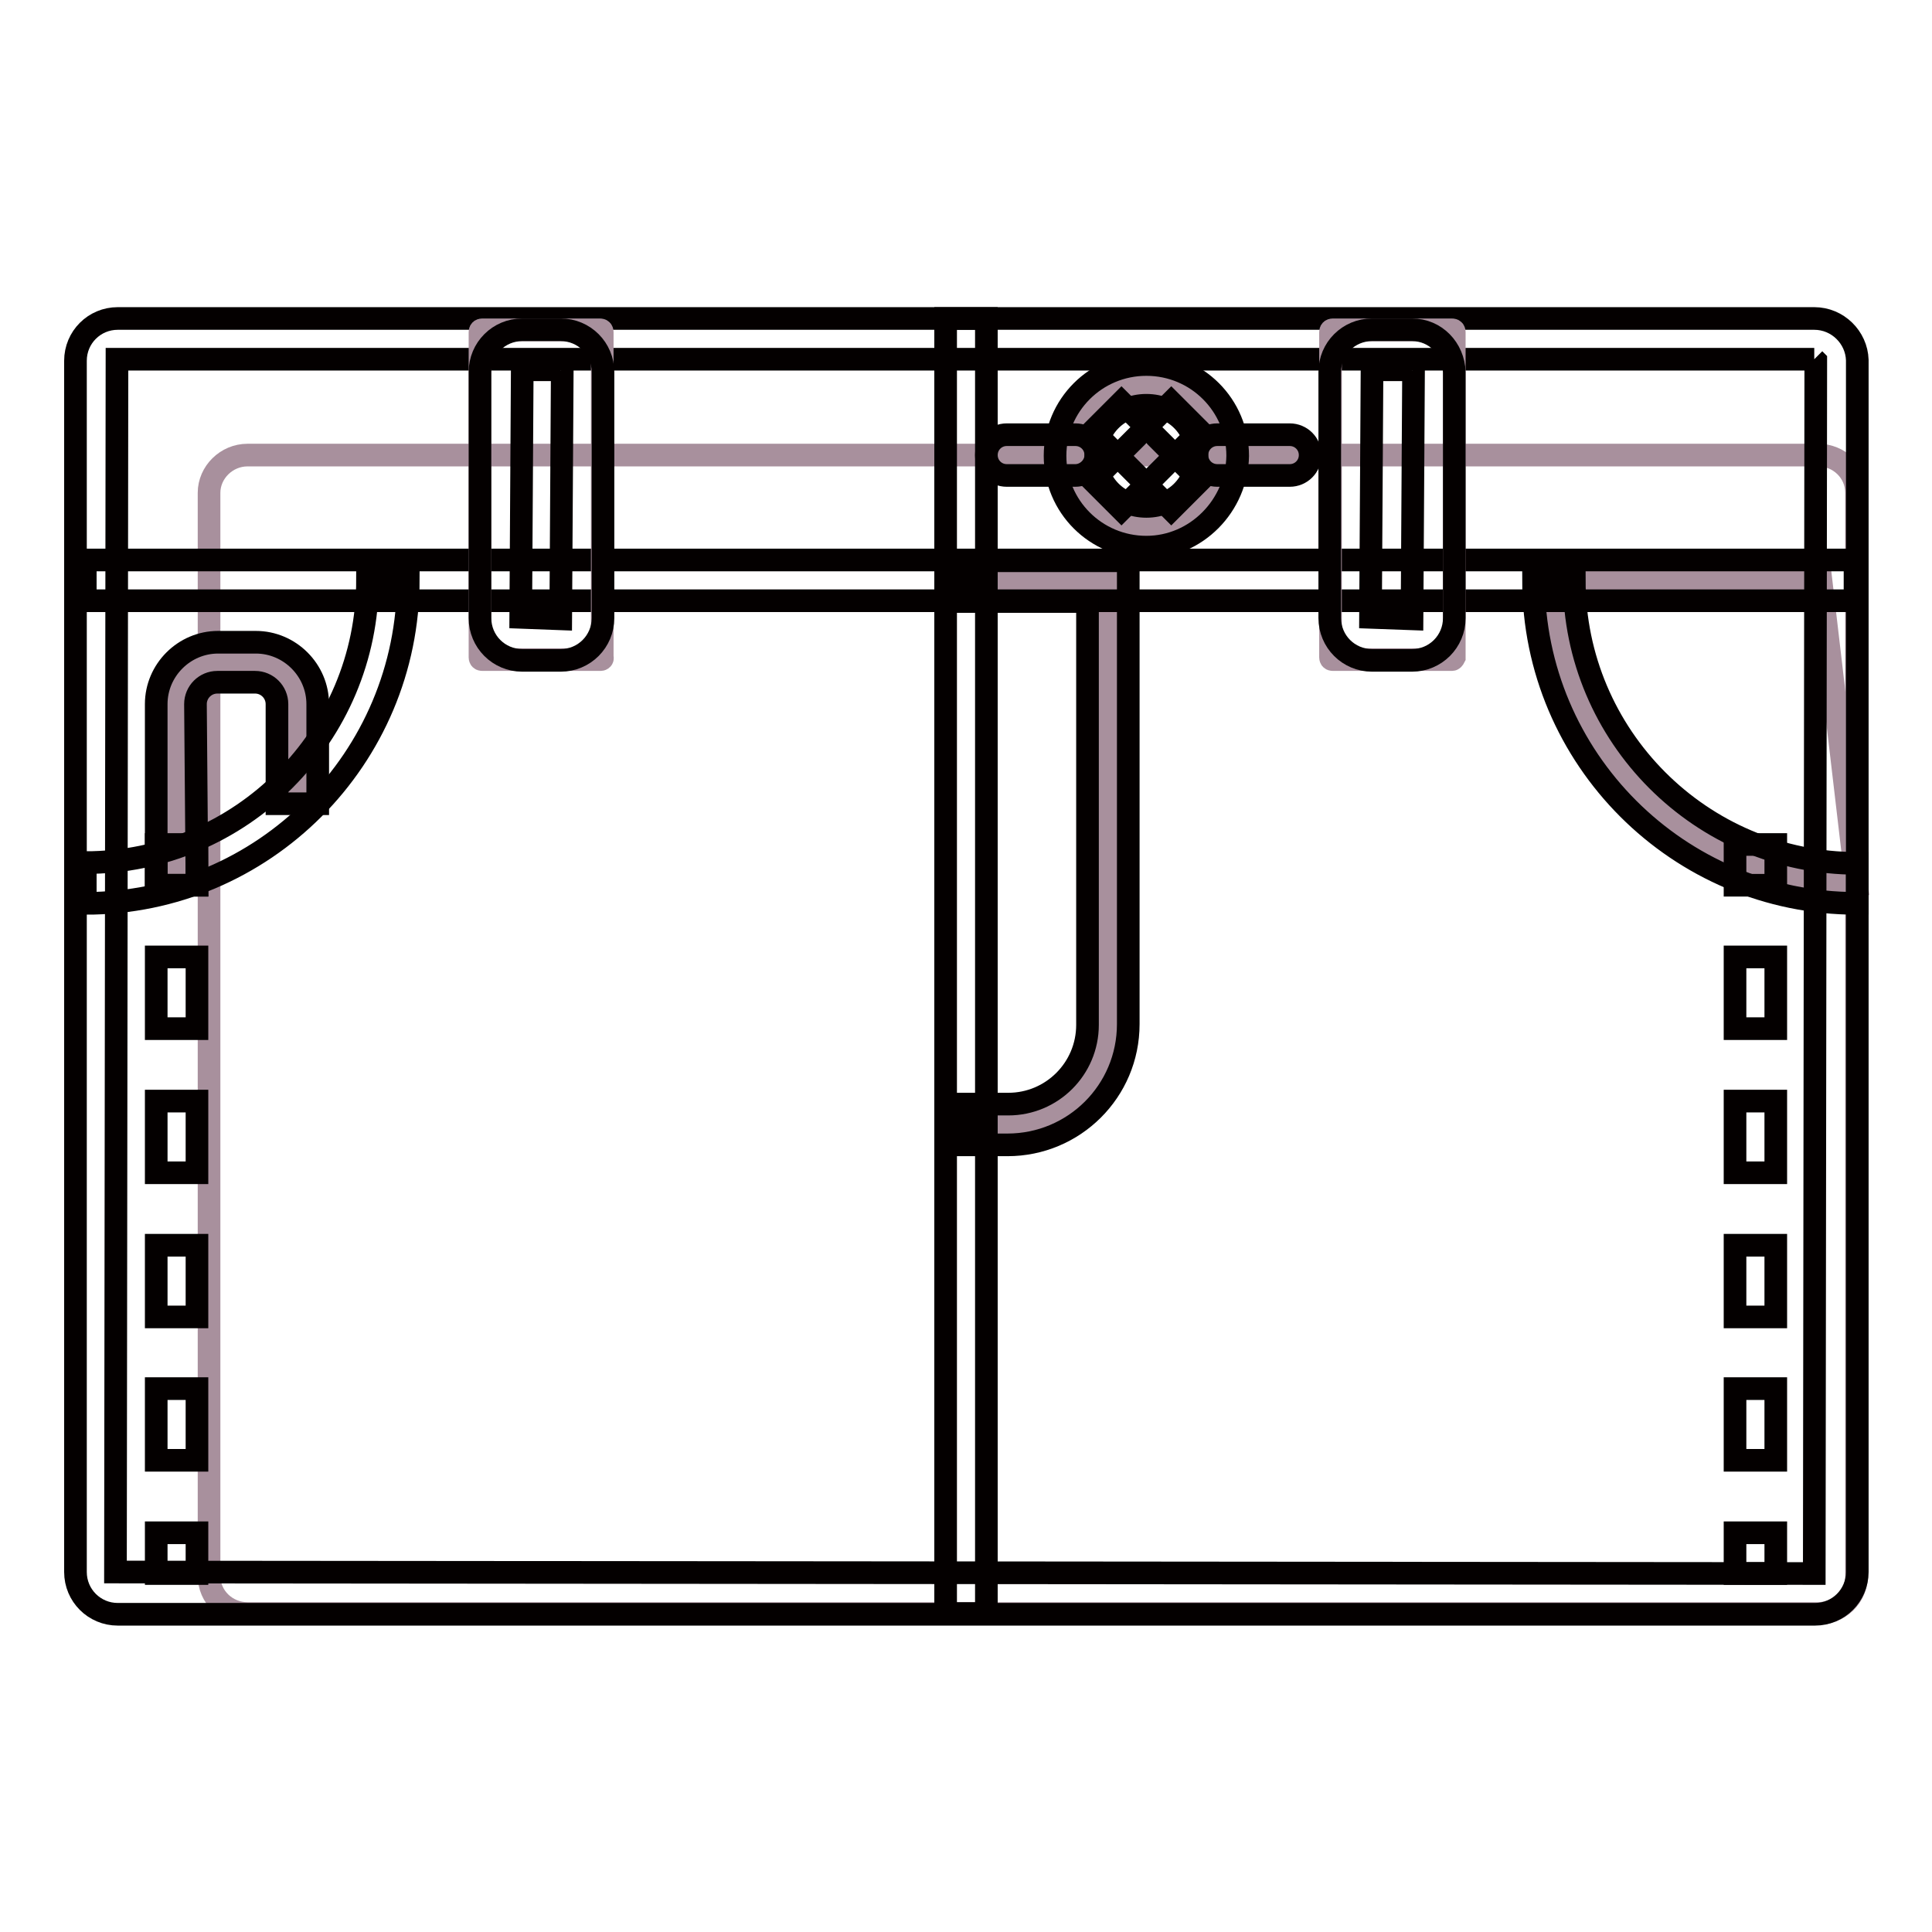
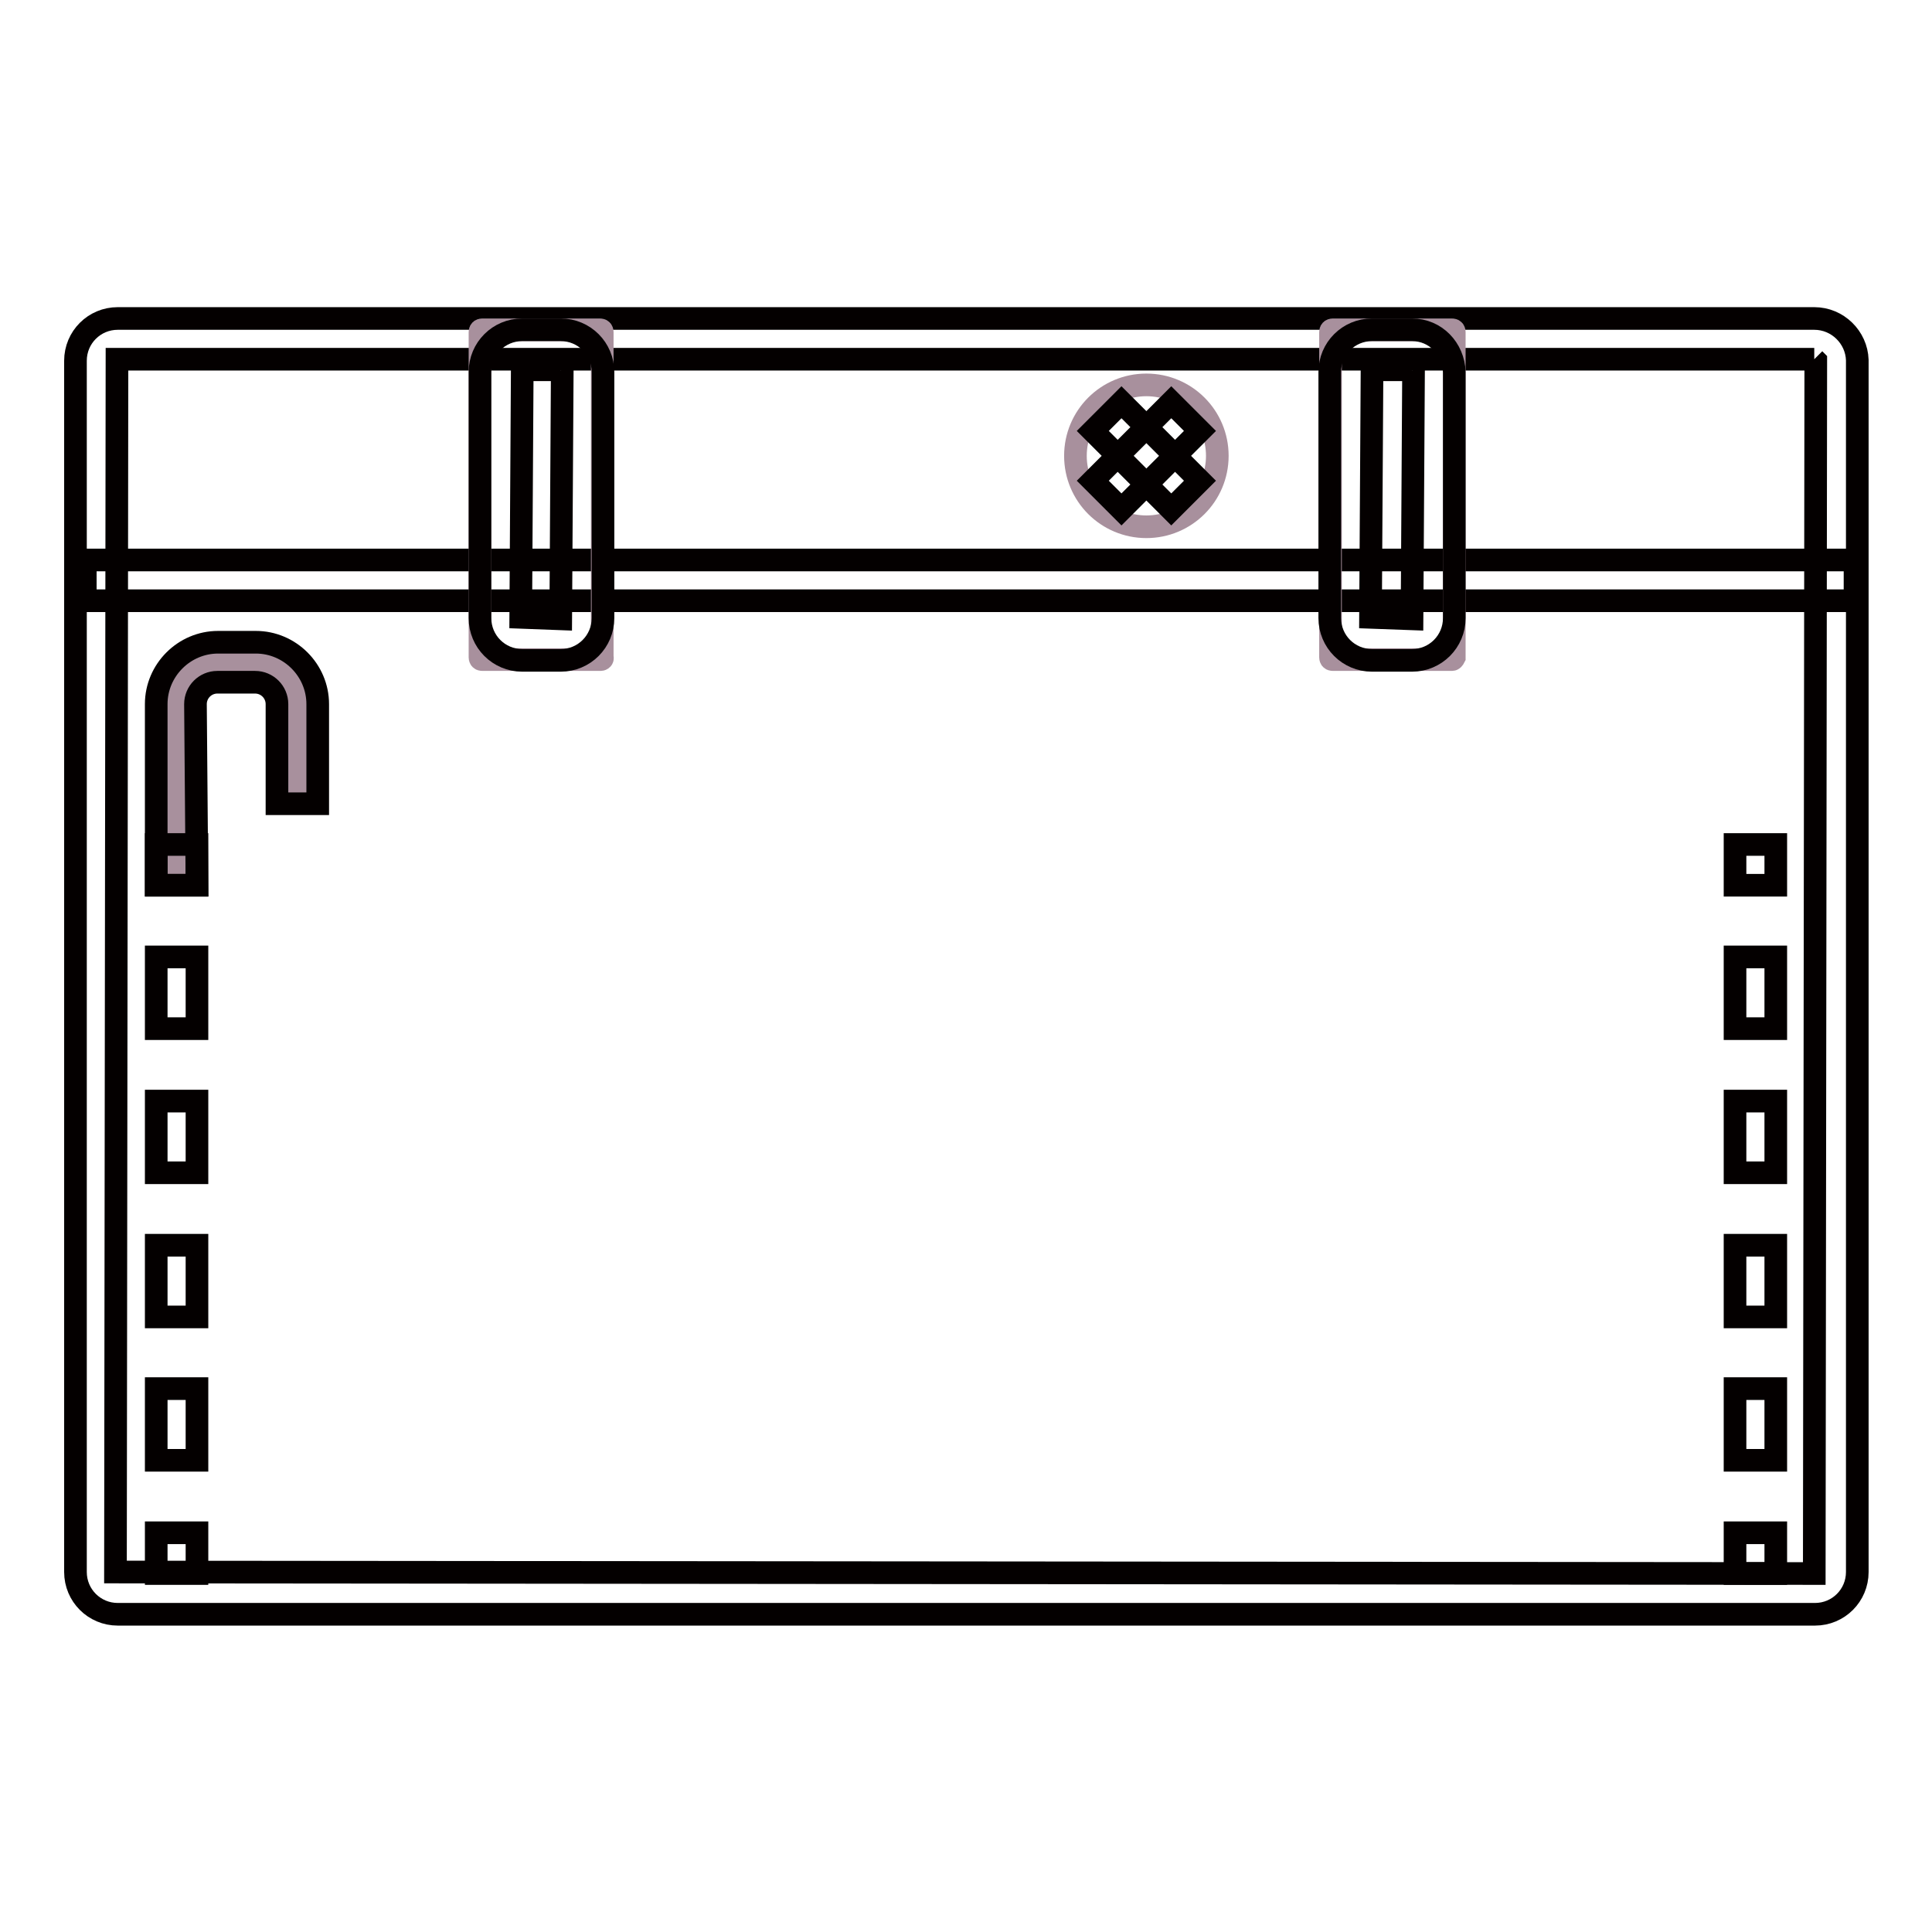
<svg xmlns="http://www.w3.org/2000/svg" version="1.1" x="0px" y="0px" viewBox="0 0 256 256" enable-background="new 0 0 256 256" xml:space="preserve">
  <g>
-     <path stroke-width="3" fill-opacity="0" stroke="#a8909d" d="M128,77.1h18.8v58.8c0,7.3-5.9,13.2-13.2,13.2H128 M246,117.1c-22.2,0-40.1-18-40.1-40.1h35.4L246,117.1z" />
-     <path stroke-width="3" fill-opacity="0" stroke="#a8909d" d="M240.8,213.8H32.8c-2.8,0-5.1-2.2-5.1-5V65.3c0-2.7,2.3-5,5.1-5h208.1c2.8,0,5.1,2.2,5.1,5v143.5 C246,211.6,243.7,213.8,240.8,213.8L240.8,213.8z" />
    <path stroke-width="3" fill-opacity="0" stroke="#040000" d="M240.4,47.6l0.2,0.2l-0.2,160.7l-225.1-0.2l0.2-160.7H240.4 M240.4,42.2H15.6c-3.1,0-5.6,2.5-5.6,5.6v160.5 c0,3.1,2.5,5.6,5.6,5.6h224.9c3.1,0,5.6-2.5,5.6-5.6V47.7C246,44.7,243.5,42.2,240.4,42.2z" />
-     <path stroke-width="3" fill-opacity="0" stroke="#040000" d="M125.3,42.2h5.4v171.6h-5.4V42.2z" />
    <path stroke-width="3" fill-opacity="0" stroke="#040000" d="M11.3,74.2h234.5v5.4H11.3V74.2z" />
    <path stroke-width="3" fill-opacity="0" stroke="#a8909d" d="M79.6,87.4H63.9c-0.2,0-0.3-0.1-0.3-0.3V44c0-0.2,0.1-0.3,0.3-0.3h15.6c0.2,0,0.3,0.1,0.3,0.3v43.1 C79.9,87.3,79.7,87.4,79.6,87.4z M192.4,87.4h-15.8c-0.2,0-0.3-0.1-0.3-0.3V44c0-0.2,0.1-0.3,0.3-0.3h15.8c0.2,0,0.3,0.1,0.3,0.3 v43.1C192.6,87.3,192.5,87.4,192.4,87.4z" />
    <path stroke-width="3" fill-opacity="0" stroke="#040000" d="M74.3,49.1l0.2,0.2L74.3,82L69,81.8l0.2-32.8H74.3 M74.3,43.7h-5.1c-3.1,0-5.6,2.5-5.6,5.6v32.6 c0,3.1,2.5,5.6,5.6,5.6h5.1c3.1,0,5.6-2.5,5.6-5.6V49.3C79.9,46.2,77.4,43.7,74.3,43.7z M187.1,49.1l0.2,0.2L187.1,82l-5.5-0.2 l0.2-32.8H187.1 M187.1,43.7h-5.3c-3.1,0-5.6,2.5-5.6,5.6v32.6c0,3.1,2.5,5.6,5.6,5.6h5.3c3.1,0,5.6-2.5,5.6-5.6V49.3 C192.6,46.2,190.2,43.7,187.1,43.7z" />
    <path stroke-width="3" fill-opacity="0" stroke="#a8909d" d="M142.5,60.4c0,5.2,4.2,9.4,9.4,9.4c5.2,0,9.4-4.2,9.4-9.4c0-5.2-4.2-9.4-9.4-9.4 C146.7,51,142.5,55.2,142.5,60.4z" />
-     <path stroke-width="3" fill-opacity="0" stroke="#040000" d="M151.9,72.5c-6.7,0-12.1-5.4-12.1-12.1c0-6.7,5.4-12.1,12.1-12.1c6.7,0,12.1,5.4,12.1,12.1 C163.9,67,158.5,72.5,151.9,72.5z M151.9,53.7c-3.7,0-6.7,3-6.7,6.7c0,3.7,3,6.7,6.7,6.7c3.7,0,6.7-3,6.7-6.7 C158.6,56.7,155.6,53.7,151.9,53.7z" />
    <path stroke-width="3" fill-opacity="0" stroke="#a8909d" d="M39.5,106.5V93.3c0-3.1-2.5-5.6-5.6-5.6h-5c-3.1,0-5.6,2.5-5.6,5.6v23.9" />
-     <path stroke-width="3" fill-opacity="0" stroke="#040000" d="M11.3,119.7v-5.4c20.6,0,37.4-16.8,37.4-37.5h5.4C54.1,100.5,34.9,119.7,11.3,119.7z M246,119.7 c-23.6,0-42.8-19.2-42.8-42.8h5.4c0,20.6,16.8,37.5,37.5,37.5V119.7z M133.5,151.7H128v-5.4h5.6c5.8,0,10.5-4.7,10.5-10.5V79.7H128 v-5.4h21.5v61.4C149.5,144.6,142.3,151.7,133.5,151.7z M170.9,63h-9.6c-1.5,0-2.7-1.2-2.7-2.7c0-1.5,1.2-2.7,2.7-2.7h9.6 c1.5,0,2.7,1.2,2.7,2.7C173.6,61.8,172.4,63,170.9,63z M142.5,63h-9.1c-1.5,0-2.7-1.2-2.7-2.7c0-1.5,1.2-2.7,2.7-2.7h9.1 c1.5,0,2.7,1.2,2.7,2.7C145.2,61.8,143.9,63,142.5,63z" />
    <path stroke-width="3" fill-opacity="0" stroke="#040000" d="M26.1,117.3h-5.4V93.3c0-4.5,3.7-8.2,8.2-8.2h5c4.5,0,8.2,3.7,8.2,8.2v13.2h-5.4V93.3 c0-1.6-1.3-2.9-2.9-2.9h-5c-1.6,0-2.9,1.3-2.9,2.9L26.1,117.3L26.1,117.3z" />
    <path stroke-width="3" fill-opacity="0" stroke="#040000" d="M20.7,111.9h5.4v5.4h-5.4V111.9z M26.1,193.5h-5.4V184h5.4V193.5z M26.1,174.5h-5.4v-9.5h5.4V174.5z  M26.1,155.4h-5.4v-9.5h5.4V155.4z M26.1,136.3h-5.4v-9.5h5.4V136.3z M20.7,203.1h5.4v5.4h-5.4V203.1z M229.9,111.9h5.4v5.4h-5.4 V111.9z M235.3,193.5h-5.4V184h5.4V193.5z M235.3,174.5h-5.4v-9.5h5.4V174.5z M235.3,155.4h-5.4v-9.5h5.4V155.4z M235.3,136.3h-5.4 v-9.5h5.4V136.3z M229.9,203.1h5.4v5.4h-5.4V203.1z M144.8,57.1l3.8-3.8L159,63.7l-3.8,3.8L144.8,57.1z" />
    <path stroke-width="3" fill-opacity="0" stroke="#040000" d="M144.8,63.7l10.4-10.4l3.8,3.8l-10.4,10.4L144.8,63.7z" />
  </g>
</svg>